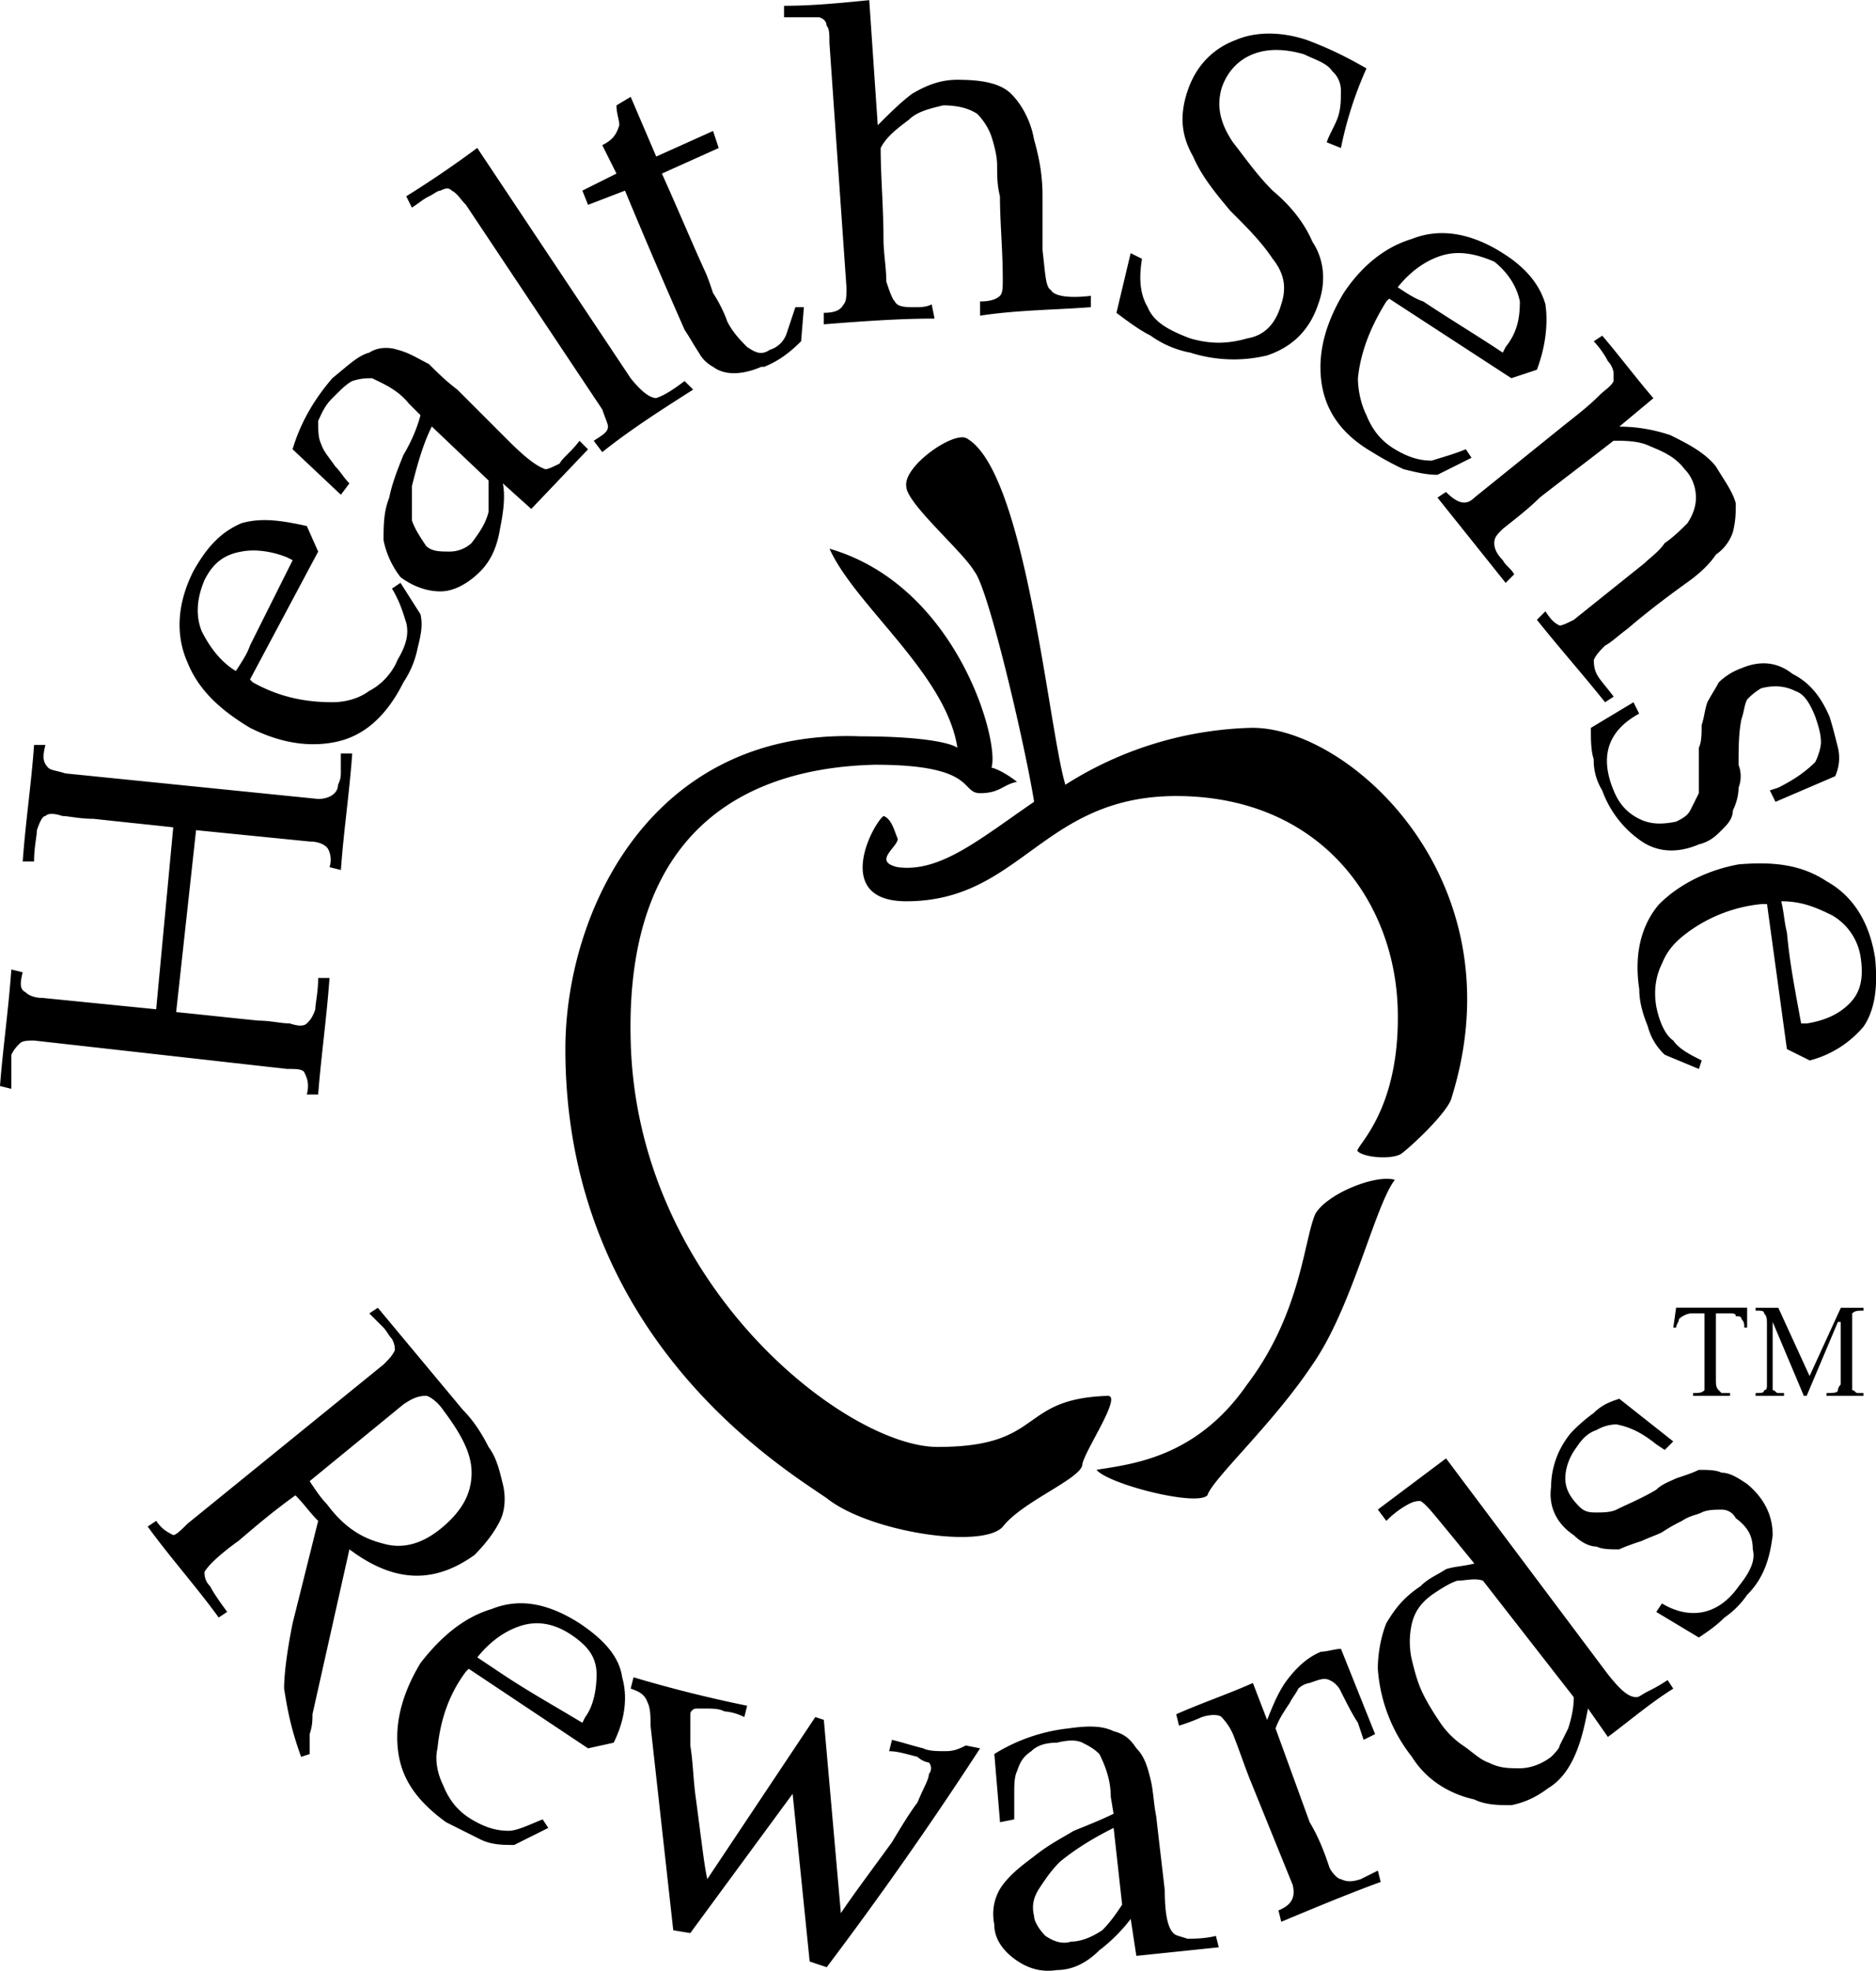
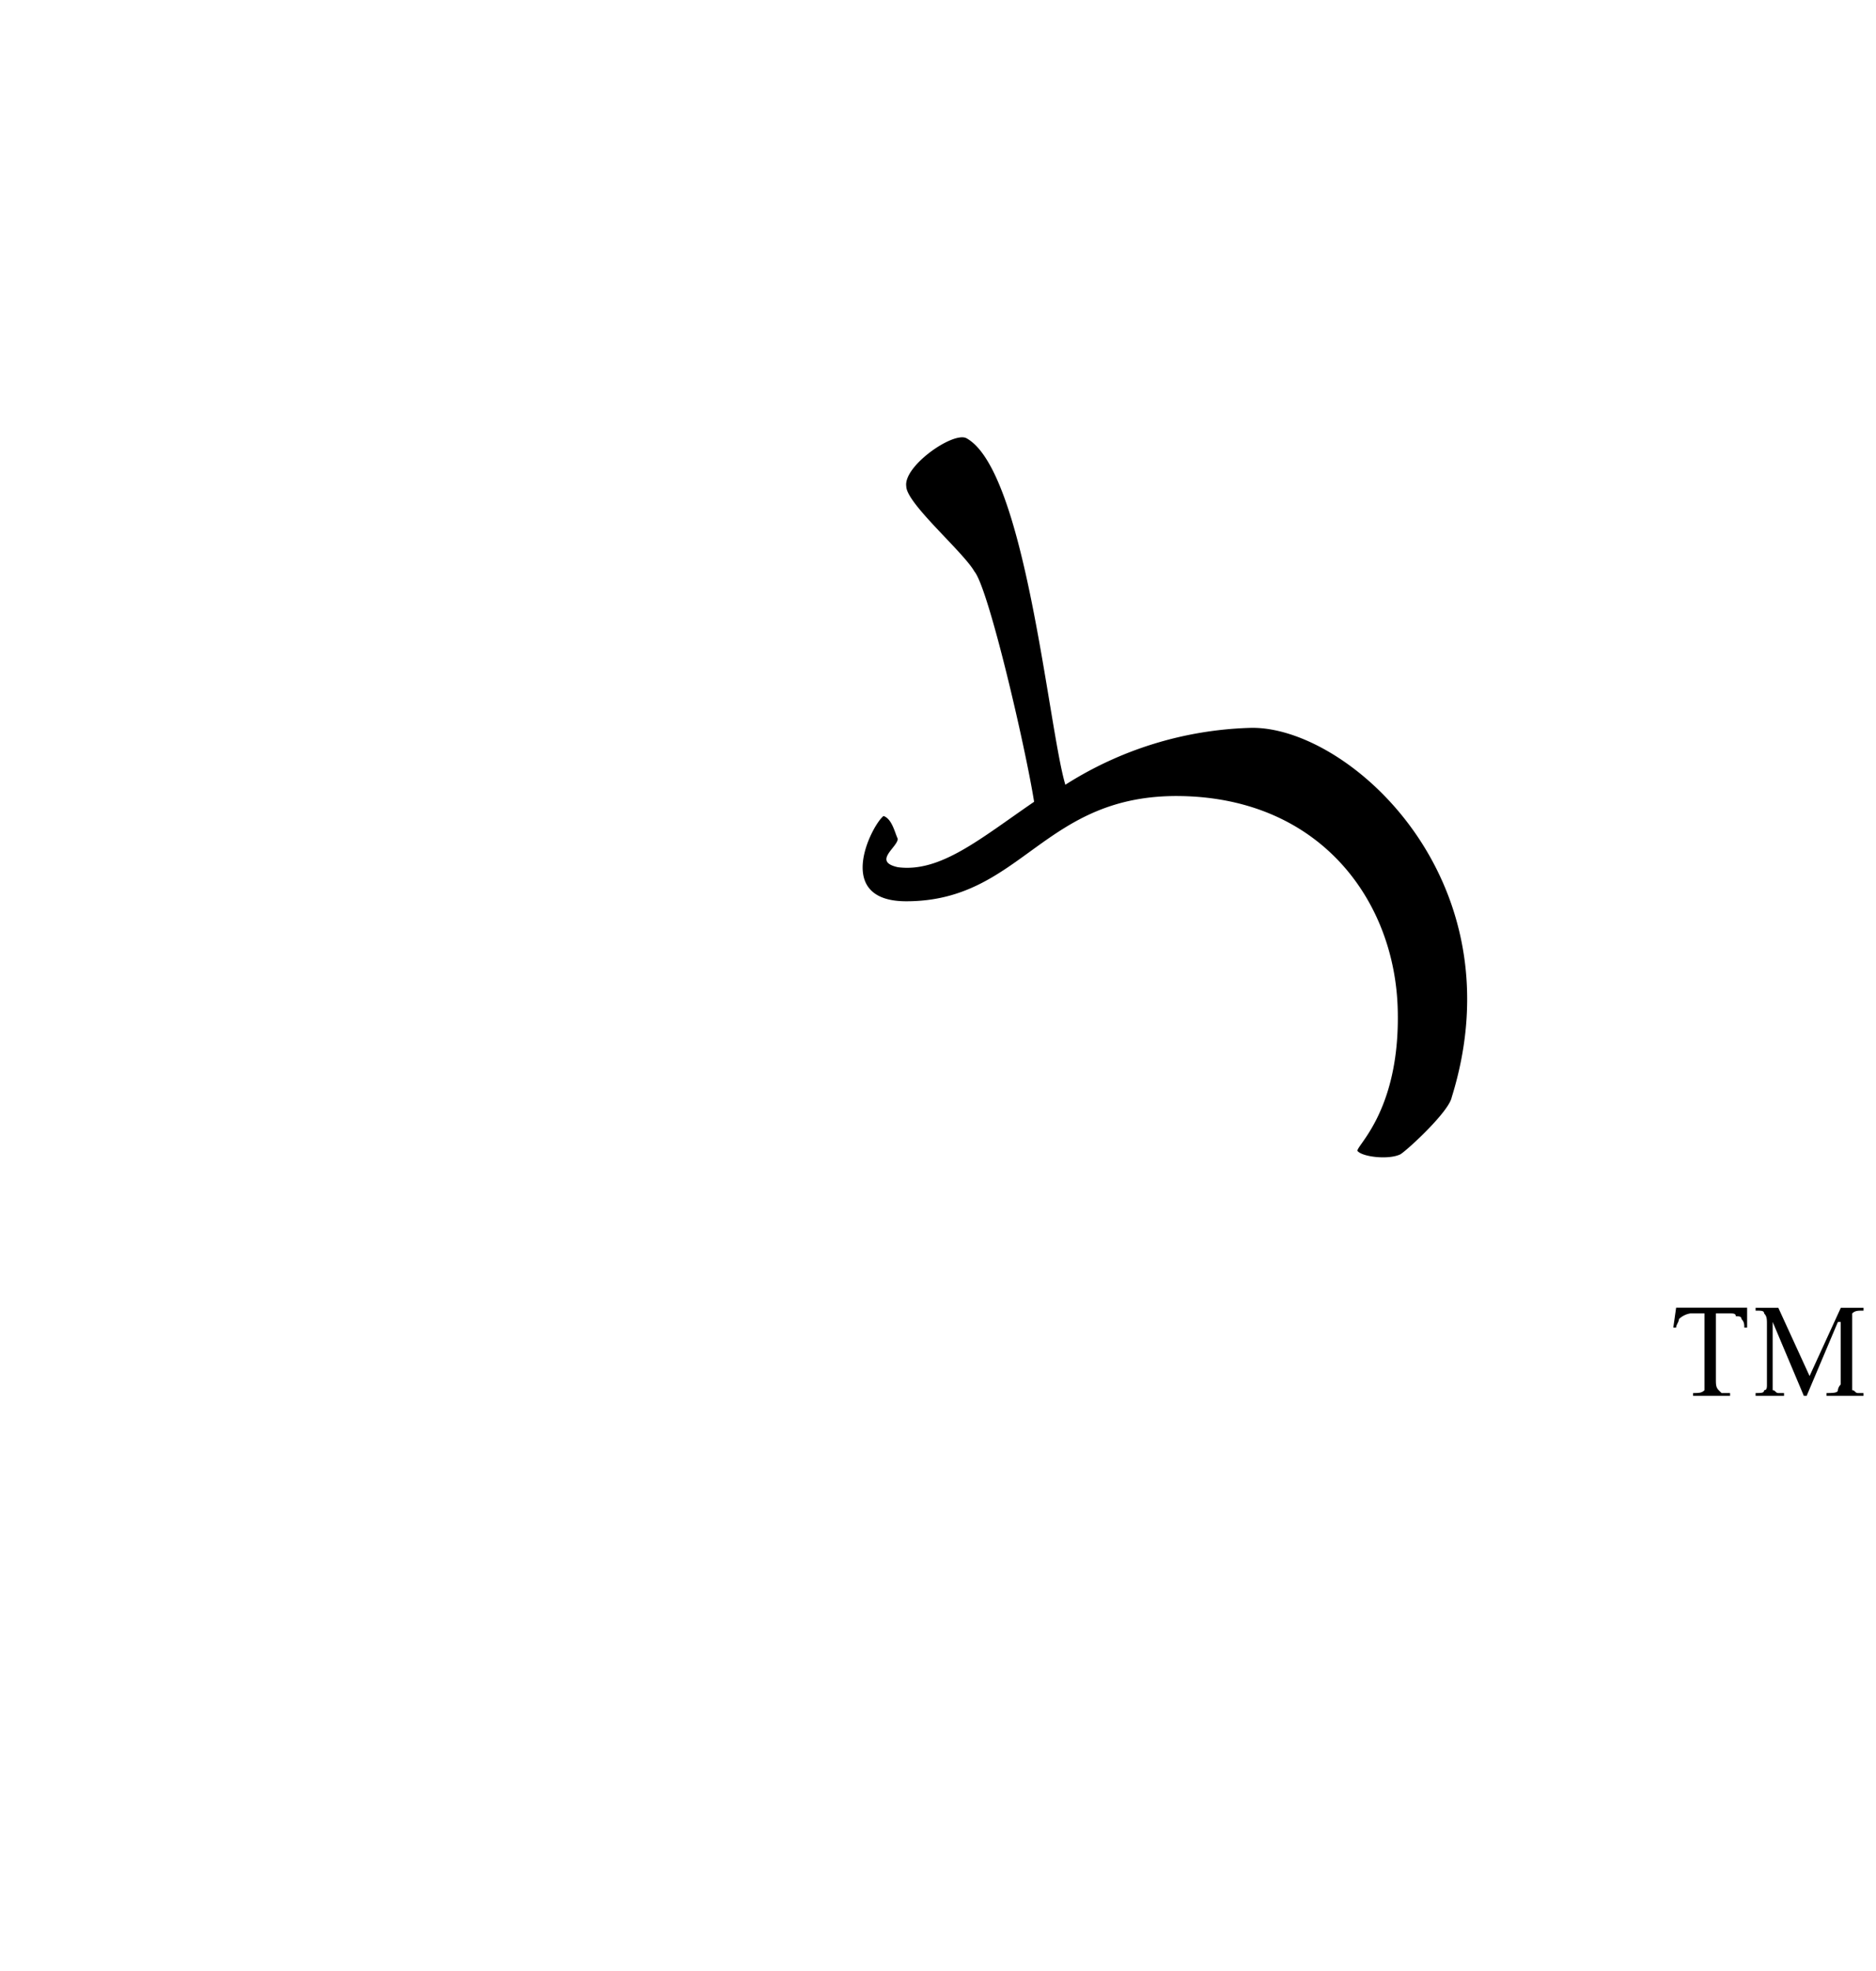
<svg xmlns="http://www.w3.org/2000/svg" width="2381" height="2500" viewBox="0 0 41.852 43.937">
-   <path d="M7.858 16.795c-.063.887-.19 1.711-.253 2.599l-.253-.064c.063-.19 0-.38-.063-.444s-.19-.127-.38-.127l-2.535-.253-.444 4.056c.634.063 1.204.127 1.838.19.253 0 .507.063.697.063.19.063.317.063.38 0s.127-.127.19-.317c0-.126.063-.38.063-.697h.253c-.063.887-.19 1.774-.253 2.598h-.253c.063-.253 0-.38-.063-.507-.063-.063-.19-.063-.38-.063L.76 23.196c-.126 0-.253 0-.317.063s-.126.127-.19.254v.76L0 24.21c.063-.824.19-1.711.253-2.598l.253.063c-.063.253-.063.38.063.444.063.063.19.127.38.127l2.535.253.381-4.056c-.571-.063-1.205-.127-1.775-.19-.317 0-.57-.063-.697-.063-.19-.063-.317-.063-.38 0-.063 0-.126.127-.19.317 0 .126-.063.38-.063.697H.507c.063-.887.19-1.711.253-2.598h.253c-.063.253-.063.38.063.507.063.063.19.063.38.127l5.641.57c.253 0 .444-.127.444-.317.063-.127.063-.19.063-.317v-.38h.254v-.001zM7.098 12.295l-1.521 2.852.063.063c.57.317 1.141.443 1.774.443.253 0 .57-.063.824-.253.253-.127.507-.381.634-.697.19-.317.253-.57.19-.824-.063-.19-.127-.443-.317-.76l.19-.127.444.697c.063.253 0 .507-.063.76-.063.318-.19.571-.316.761-.38.761-.887 1.204-1.521 1.331s-1.268 0-1.901-.317c-.634-.38-1.141-.824-1.395-1.458-.254-.57-.254-1.266.127-2.027.317-.57.634-.887 1.077-1.077.444-.127.888-.063 1.458.063l.253.57zm-.697.127c-.317-.127-.697-.19-1.014-.127-.38.063-.634.253-.824.634-.19.444-.19.824-.063 1.141.19.38.444.697.761.887.126-.19.253-.38.317-.57l.951-1.901-.128-.064zM11.852 11.344l-.634-.57c.063.317 0 .697-.063 1.014-.063.38-.19.697-.443.951-.254.253-.571.443-.888.443s-.634-.126-.887-.316a1.963 1.963 0 0 1-.38-.824c0-.317 0-.634.127-.951.062-.317.189-.634.316-.951.19-.317.317-.634.38-.887L9.126 9c-.253-.317-.57-.444-.824-.57-.126 0-.253 0-.444.063-.126.063-.253.19-.443.38s-.253.38-.317.507c0 .19 0 .38.063.507.063.19.19.317.317.507.127.126.19.253.317.38l-.19.254-1.078-1.015c.19-.633.507-1.141.887-1.584.317-.254.57-.507.824-.57.19-.127.444-.127.634-.063.253.063.443.19.697.317.19.19.38.38.634.57l1.141 1.141c.381.381.634.571.824.634.063 0 .19-.063.317-.126.063-.127.253-.254.443-.507l.19.19-1.266 1.329zM9.633 9.506c-.19.38-.317.824-.444 1.331v.761c.063.19.19.38.317.57.127.126.317.126.507.126a.72.72 0 0 0 .507-.19c.19-.253.317-.443.38-.697v-.697L9.633 9.506zM15.464 8.683c-.697.444-1.394.887-2.028 1.394l-.19-.253c.19-.126.317-.19.317-.317 0-.063-.063-.19-.126-.38l-3.042-4.563c-.126-.127-.19-.253-.316-.317-.063-.063-.127-.063-.254 0-.063 0-.126.063-.253.127-.129.062-.192.126-.383.252l-.126-.253a23.134 23.134 0 0 0 1.584-1.078l3.422 5.134c.253.317.443.443.57.443.19-.063.38-.19.634-.38l.191.191zM17.872 7.605c-.253.254-.507.444-.824.57h-.063c-.443.19-.824.19-1.077 0a.766.766 0 0 1-.317-.316c-.127-.19-.19-.317-.317-.507a153.242 153.242 0 0 1-1.331-3.105l-.824.317-.127-.317.761-.38-.317-.634c.253-.126.317-.253.38-.443 0-.127-.063-.254-.063-.444l.317-.19.57 1.331 1.268-.57.126.38-1.268.57c.317.697.634 1.458.951 2.155.063.126.126.316.19.507.126.19.253.443.317.634.126.253.317.443.443.57.19.127.317.19.507.063a.57.57 0 0 0 .38-.38l.19-.57h.19l-.062.759zM24.337 6.845c-.824.063-1.648.063-2.472.19v-.317c.253 0 .38-.063.443-.126s.063-.19.063-.38c0-.634-.063-1.268-.063-1.838-.063-.253-.063-.444-.063-.697 0-.19-.063-.444-.126-.634s-.19-.38-.317-.507c-.19-.126-.443-.19-.761-.19-.253.063-.57.127-.76.317-.253.19-.507.38-.634.634 0 .634.063 1.331.063 2.028 0 .317.063.634.063.95.063.19.127.381.19.444.063.127.253.127.443.127.127 0 .254 0 .38-.063l.063.317c-.824 0-1.648.063-2.472.127v-.256c.253 0 .38-.063.444-.19.063-.063.063-.19.063-.38l-.38-5.45c0-.19 0-.317-.063-.38 0-.127-.127-.19-.19-.19h-.76V.126c.634 0 1.268-.063 1.901-.126l.19 2.789c.253-.254.507-.507.76-.697.317-.19.634-.317 1.015-.317.507 0 .95.063 1.204.317.253.253.443.634.507 1.014.127.443.19.824.19 1.268v1.204c.063.507.063.824.19.887.063.127.381.19.888.127v.253h.001zM29.407 6.781c-.19.57-.57.951-1.141 1.141a3.183 3.183 0 0 1-1.711-.063 2.22 2.22 0 0 1-.887-.38c-.254-.127-.507-.317-.761-.507l.317-1.331.253.126c-.063.38-.063.761.127 1.078.127.317.443.507.95.697.444.127.824.127 1.268 0 .381-.063.634-.316.761-.76.127-.38.063-.697-.19-1.014-.253-.38-.571-.697-.951-1.077-.317-.38-.634-.761-.824-1.204-.253-.444-.316-.888-.126-1.458s.57-.951 1.078-1.141c.443-.19 1.014-.19 1.584 0 .507.19.888.38 1.331.634a8.338 8.338 0 0 0-.57 1.774l-.317-.127c.063-.19.19-.38.253-.57.063-.19.063-.38.063-.57a.572.572 0 0 0-.19-.443c-.126-.19-.38-.254-.634-.38-.443-.127-.824-.127-1.141 0-.317.126-.57.38-.697.76-.126.444 0 .824.254 1.204.253.317.507.697.887 1.078.38.317.697.697.887 1.141.254.378.317.885.127 1.392zM33.717 8.429l-2.726-1.774-.063.063c-.316.507-.57 1.078-.634 1.711 0 .253.063.57.19.824.127.317.317.57.634.76.317.19.57.254.824.254.19-.063.443-.127.76-.254l.126.19-.76.38c-.253 0-.507-.063-.76-.127a6.654 6.654 0 0 1-.697-.38c-.761-.443-1.078-1.014-1.141-1.647-.063-.634.126-1.268.507-1.901.38-.57.887-1.014 1.521-1.204.634-.254 1.331-.127 2.028.317.507.317.824.697.951 1.141.063.444 0 .951-.19 1.458l-.57.189zm-.127-.697c.254-.317.317-.634.317-1.014-.063-.317-.253-.634-.57-.887-.444-.19-.824-.253-1.204-.127-.38.127-.697.38-.951.697.19.127.38.254.57.317.57.38 1.204.761 1.774 1.141l.064-.127zM35.808 15.654c-.507-.634-1.014-1.204-1.521-1.838l.19-.19c.126.19.189.253.316.317.063 0 .19-.063.317-.127l1.584-1.268c.127-.126.317-.253.444-.443.19-.127.38-.317.507-.443.126-.19.19-.381.19-.571s-.063-.443-.253-.634c-.19-.253-.444-.38-.761-.507-.254-.127-.57-.127-.824-.127-.57.444-1.077.824-1.647 1.268-.254.253-.507.444-.824.697-.127.126-.19.19-.19.317s.063.253.19.38c.063.126.19.19.254.317l-.19.19-1.521-1.901.19-.126c.254.253.444.316.634.126l1.965-1.584c.317-.253.57-.443.824-.697.126-.126.253-.19.316-.316v-.19a.48.48 0 0 0-.126-.253 1.93 1.93 0 0 0-.317-.444l.19-.126c.38.444.76.951 1.141 1.394l-.761.634c.38 0 .761.063 1.141.19.38.19.761.38 1.014.697.19.316.38.57.444.824 0 .19 0 .38-.063.634a.985.985 0 0 1-.38.507c-.126.19-.317.38-.57.57-.444.317-.951.697-1.394 1.078-.254.19-.381.317-.507.38-.126.126-.19.19-.253.317 0 .063 0 .19.063.316.063.127.19.254.38.507l-.192.125zM37.899 18.823c-.443.19-.887.19-1.268-.063a2.325 2.325 0 0 1-.887-1.141 1.282 1.282 0 0 1-.19-.697c-.063-.19-.063-.443-.063-.697l.951-.571.126.254c-.697.38-.887.951-.57 1.711.127.317.317.507.57.634.254.127.507.127.824.063.127-.063.253-.127.317-.253l.19-.38v-.443-.57c.063-.127.063-.317.063-.507.063-.19.063-.317.127-.507.063-.126.19-.316.253-.443a1.38 1.38 0 0 1 .507-.317c.444-.19.824-.126 1.141.126.38.19.634.507.824.951.063.19.126.443.19.697a.987.987 0 0 1-.063.633l-1.331.571-.126-.254.189-.063c.381-.19.634-.38.824-.57.063-.126.127-.316.127-.443 0-.19-.063-.38-.127-.57-.127-.317-.254-.507-.443-.57-.254-.127-.507-.127-.761-.063a1.37 1.37 0 0 0-.317.253c-.063.126-.063.253-.127.443-.063.317-.063.634-.063 1.014a.704.704 0 0 1 0 .507c0 .19-.063.38-.127.507 0 .19-.127.317-.254.444-.125.124-.252.25-.506.314zM39.864 23.386l-.443-3.232h-.127a3.321 3.321 0 0 0-1.648.634c-.253.19-.444.38-.57.697-.126.253-.19.57-.126.951.063.317.19.634.38.76.127.19.38.317.634.444l-.063.19-.76-.316a1.315 1.315 0 0 1-.38-.634c-.127-.317-.19-.57-.19-.824-.126-.824.063-1.458.444-1.901.444-.443 1.078-.76 1.775-.887.76-.063 1.394 0 1.964.38.571.317.951.887 1.078 1.711.063.634 0 1.141-.254 1.521a2.329 2.329 0 0 1-1.204.76l-.51-.254zm.444-.57c.381-.063.697-.19.951-.444.253-.253.316-.57.253-1.014a1.299 1.299 0 0 0-.633-.95c-.38-.19-.697-.317-1.141-.317.063.254.063.444.127.697.063.697.19 1.331.317 2.028h.126zM6.718 39.167c-.253-.697-.317-1.141-.38-1.521 0-.317.063-.824.19-1.458l.57-2.282c-.19-.19-.317-.38-.507-.57-.444.317-.824.634-1.268 1.014-.444.317-.697.571-.761.697 0 .063 0 .19.127.317.063.126.19.316.38.57l-.19.126c-.507-.697-1.077-1.331-1.584-2.028l.19-.127c.127.19.254.253.381.317.063 0 .19-.126.316-.253l4.373-3.549c.127-.126.19-.19.254-.317 0-.063 0-.127-.063-.253-.063-.063-.127-.19-.19-.253l-.317-.317.19-.126 1.901 2.281c.253.253.443.57.57.824.19.253.253.57.317.823.063.254.063.571-.063.824s-.317.507-.57.761c-.887.634-1.774.634-2.789-.127l-.824 3.676c0 .127 0 .254-.063.444v.444l-.19.063zm3.169-5.133c.444-.38.634-.761.634-1.204 0-.444-.253-.888-.634-1.395-.127-.19-.317-.317-.38-.317-.19 0-.317.063-.507.19L6.908 33.02c.126.19.253.38.38.507.38.507.761.76 1.268.887.444.127.887 0 1.331-.38zM13.119 38.977l-2.662-1.774-.063.063c-.38.507-.57 1.078-.634 1.711-.063.253 0 .57.127.824.127.317.317.571.634.76.317.19.57.254.824.254.19 0 .444-.127.761-.254l.126.19-.76.38c-.253 0-.507 0-.76-.126l-.761-.381c-.697-.507-1.014-1.014-1.077-1.647-.064-.634.126-1.268.506-1.901.443-.57.951-1.014 1.584-1.204.634-.254 1.268-.127 1.965.317.57.38.888.76.951 1.204.127.444.063.951-.19 1.458l-.571.126zm-.063-.697c.19-.253.253-.634.253-.951 0-.38-.19-.634-.57-.887s-.761-.317-1.141-.19-.697.381-.95.697l.57.38c.57.38 1.141.697 1.774 1.078l.064-.127zM21.865 38.977a85.363 85.363 0 0 1-3.422 4.88l-.38-.127-.38-3.739-2.283 3.105-.38-.063-.507-4.563c0-.19 0-.381-.063-.507-.063-.19-.19-.253-.38-.317l.063-.253a29.8 29.8 0 0 0 2.535.634l-.063.253a1.174 1.174 0 0 0-.443-.127c-.127-.063-.253-.063-.443-.063h-.19c-.063 0-.129.063-.129.126V38.913c.063.38.063.761.127 1.204.127.951.19 1.521.253 1.774l2.409-3.612.19.063.38 4.31c.253-.38.634-.887 1.141-1.584.19-.317.38-.634.57-.887.127-.317.253-.507.253-.634.063-.063.063-.19 0-.253a.475.475 0 0 1-.253-.127c-.253-.063-.443-.126-.634-.126l.063-.254c.253.063.443.127.697.19.126.063.317.063.507.063s.317-.063.444-.127l.318.064zM25.351 43.604l-.126-.824c-.19.253-.444.507-.697.697-.253.253-.57.443-.951.443-.38.063-.697-.063-.951-.253s-.444-.444-.444-.761c-.063-.317 0-.634.19-.887s.443-.443.697-.634c.317-.253.57-.38.887-.57.317-.127.634-.254.887-.38l-.063-.38c0-.38-.127-.697-.253-.95-.126-.127-.253-.19-.38-.254s-.316-.063-.57 0c-.253 0-.443.063-.57.19-.19.126-.253.253-.317.443-.063.127-.063.317-.063.507v.57l-.317.063-.127-1.521a3.937 3.937 0 0 1 1.648-.57c.443-.063.76-.063 1.014.063.254.063.38.19.507.38.19.19.254.443.317.697.063.253.063.507.126.824.063.57.126 1.078.19 1.648 0 .507.063.824.19.95.063.063.127.063.317.127.126 0 .38 0 .634-.063l.063.254-1.838.191zm-.507-2.853c-.38.19-.824.444-1.204.761-.19.19-.317.38-.443.57-.127.19-.19.38-.127.634 0 .127.127.317.253.443.19.127.38.19.57.127.253 0 .507-.127.697-.253.19-.19.317-.38.444-.571l-.19-1.711zM30.421 38.787l-.127-.38c-.126-.19-.253-.444-.38-.697a.496.496 0 0 0-.254-.254c-.126-.063-.253 0-.443.063a.475.475 0 0 0-.253.127c-.063.127-.126.19-.19.317-.127.19-.254.38-.317.571l.761 2.091c.19.317.317.634.443 1.015.063.126.19.253.254.253.127.063.253.063.443 0l.381-.19.063.253c-.697.254-1.458.57-2.218.888l-.063-.254c.317-.127.38-.317.317-.57l-.951-2.345c-.127-.317-.253-.697-.38-1.014a1.328 1.328 0 0 0-.254-.38c-.063-.063-.253-.063-.443 0a4.395 4.395 0 0 1-.507.19l-.063-.254c.57-.253 1.141-.443 1.711-.697l.317.824c.127-.317.253-.634.444-.888.19-.253.443-.507.761-.634.126 0 .316-.063.443-.063l.761 1.901-.256.127zM37.329 37.646c-.507.317-.951.697-1.458 1.077l-.444-.634c-.063.317-.127.634-.253.951-.126.316-.317.634-.634.824-.253.19-.507.317-.824.38-.254 0-.57 0-.824-.127-.57-.127-1.077-.443-1.394-.951a3.566 3.566 0 0 1-.76-1.964c0-.317.063-.697.189-1.014.19-.317.381-.571.761-.824.19-.19.38-.254.57-.381.19-.063.38-.063.634-.126l-.57-.697c-.317-.38-.507-.633-.634-.697-.063 0-.127 0-.253.063a2.054 2.054 0 0 0-.507.38l-.189-.253 1.521-1.141 3.613 4.817c.253.317.444.507.633.507.063 0 .127-.063.254-.127s.253-.127.443-.254l.126.191zm-4.246-2.408c-.19-.063-.38 0-.57 0-.19.063-.38.19-.57.317-.254.19-.381.38-.444.634a1.814 1.814 0 0 0 0 .824c.063.253.126.507.253.761.127.253.253.443.38.634.126.19.317.38.507.507s.38.317.571.38c.253.126.443.126.697.126.19 0 .444-.063.697-.253.063-.063.19-.19.19-.253l.19-.38c.063-.19.126-.444.126-.697l-2.027-2.6zM38.977 33.083c.38.317.57.697.57 1.141-.063.507-.19.951-.57 1.331a1.94 1.94 0 0 1-.507.507c-.19.19-.38.317-.57.444l-.95-.57.126-.19c.634.38 1.268.254 1.711-.38.253-.317.38-.57.316-.824 0-.317-.126-.507-.38-.697a.347.347 0 0 0-.317-.19c-.126 0-.316 0-.443.063s-.253.063-.443.19a3.643 3.643 0 0 0-.444.253c-.126.063-.317.127-.444.19-.19.063-.38.127-.507.19-.19 0-.38 0-.507-.063-.19 0-.38-.127-.507-.253-.38-.253-.57-.634-.507-1.078 0-.38.126-.824.444-1.204a3.53 3.53 0 0 1 .507-.443c.19-.19.38-.254.57-.317l1.204.951-.19.19-.19-.126c-.317-.254-.571-.381-.888-.444a.915.915 0 0 0-.443.126c-.19.063-.317.19-.444.381-.19.253-.253.507-.253.697 0 .253.127.444.317.634.126.126.253.126.38.126.126 0 .316 0 .443-.063.254-.126.57-.253.888-.444.126-.127.316-.19.443-.253.19-.063.38-.126.507-.19.19 0 .38 0 .507.063.191-.001.381.125.571.252zM29.344 27.062c.253-.443 1.331-.887 1.774-.761-.443.57-.951 2.853-1.838 4.12-.887 1.331-2.218 2.535-2.345 2.916-.254.253-2.219-.254-2.472-.57.76-.127 2.218-.254 3.358-1.901 1.205-1.586 1.269-3.234 1.523-3.804zM24.717 31.118c.317 0-.507 1.204-.57 1.521 0 .317-1.331.824-1.774 1.395-.443.507-2.979.126-3.929-.634-1.014-.697-5.831-3.612-5.831-10.014 0-3.042 1.901-7.162 6.591-6.972 1.268 0 1.965.127 2.155.254-.254-1.648-2.282-3.169-2.853-4.437 2.853.824 3.803 4.31 3.613 4.88.253.063.57.317.57.317-.317.063-.38.253-.824.253-.444 0-.063-.634-2.345-.634-2.662.063-5.577 1.268-5.45 6.147.126 5.451 4.816 9.063 6.845 9.063 2.408.002 1.774-1.075 3.802-1.139z" />
  <path d="M27.886 16.225a8.119 8.119 0 0 0-4.119 1.268c-.38-1.268-.888-7.035-2.218-7.732-.317-.127-1.395.634-1.331 1.077 0 .38 1.268 1.458 1.521 1.901.317.38 1.141 3.93 1.331 5.134-1.204.824-2.092 1.584-3.042 1.458-.57-.127 0-.444 0-.634-.063-.127-.127-.444-.317-.507-.253.19-1.141 1.901.507 1.901 2.598 0 3.042-2.408 6.147-2.345 3.106.063 4.753 2.345 4.817 4.753.063 2.345-1.014 3.106-.888 3.169.127.127.697.19.951.063.19-.126 1.077-.95 1.141-1.268 1.521-4.88-2.345-8.302-4.5-8.238zM38.28 30.738c0 .127 0 .19.063.254l.063.063h.19v.063h-.824v-.063c.127 0 .19 0 .254-.063v-.127-1.585h-.317a.48.48 0 0 0-.253.126c0 .063-.063.127-.063.19h-.063l.063-.443h1.584v.443h-.063c0-.063 0-.127-.063-.19 0-.063-.063-.063-.126-.063 0-.063-.063-.063-.127-.063h-.318v1.458zM39.547 29.47v1.522c.063 0 .063.063.126.063h.127v.063h-.634v-.063c.127 0 .19 0 .19-.063.063 0 .063-.063.063-.127v-1.331c0-.127 0-.19-.063-.253 0-.063-.063-.063-.19-.063v-.063h.507l.697 1.521.697-1.521h.507v.063c-.126 0-.19 0-.253.063V30.992c.063 0 .063.063.126.063h.126v.063h-.824v-.063c.127 0 .253 0 .253-.063 0 0 0-.063.063-.127V29.47h-.063l-.697 1.648h-.063l-.695-1.648z" />
</svg>